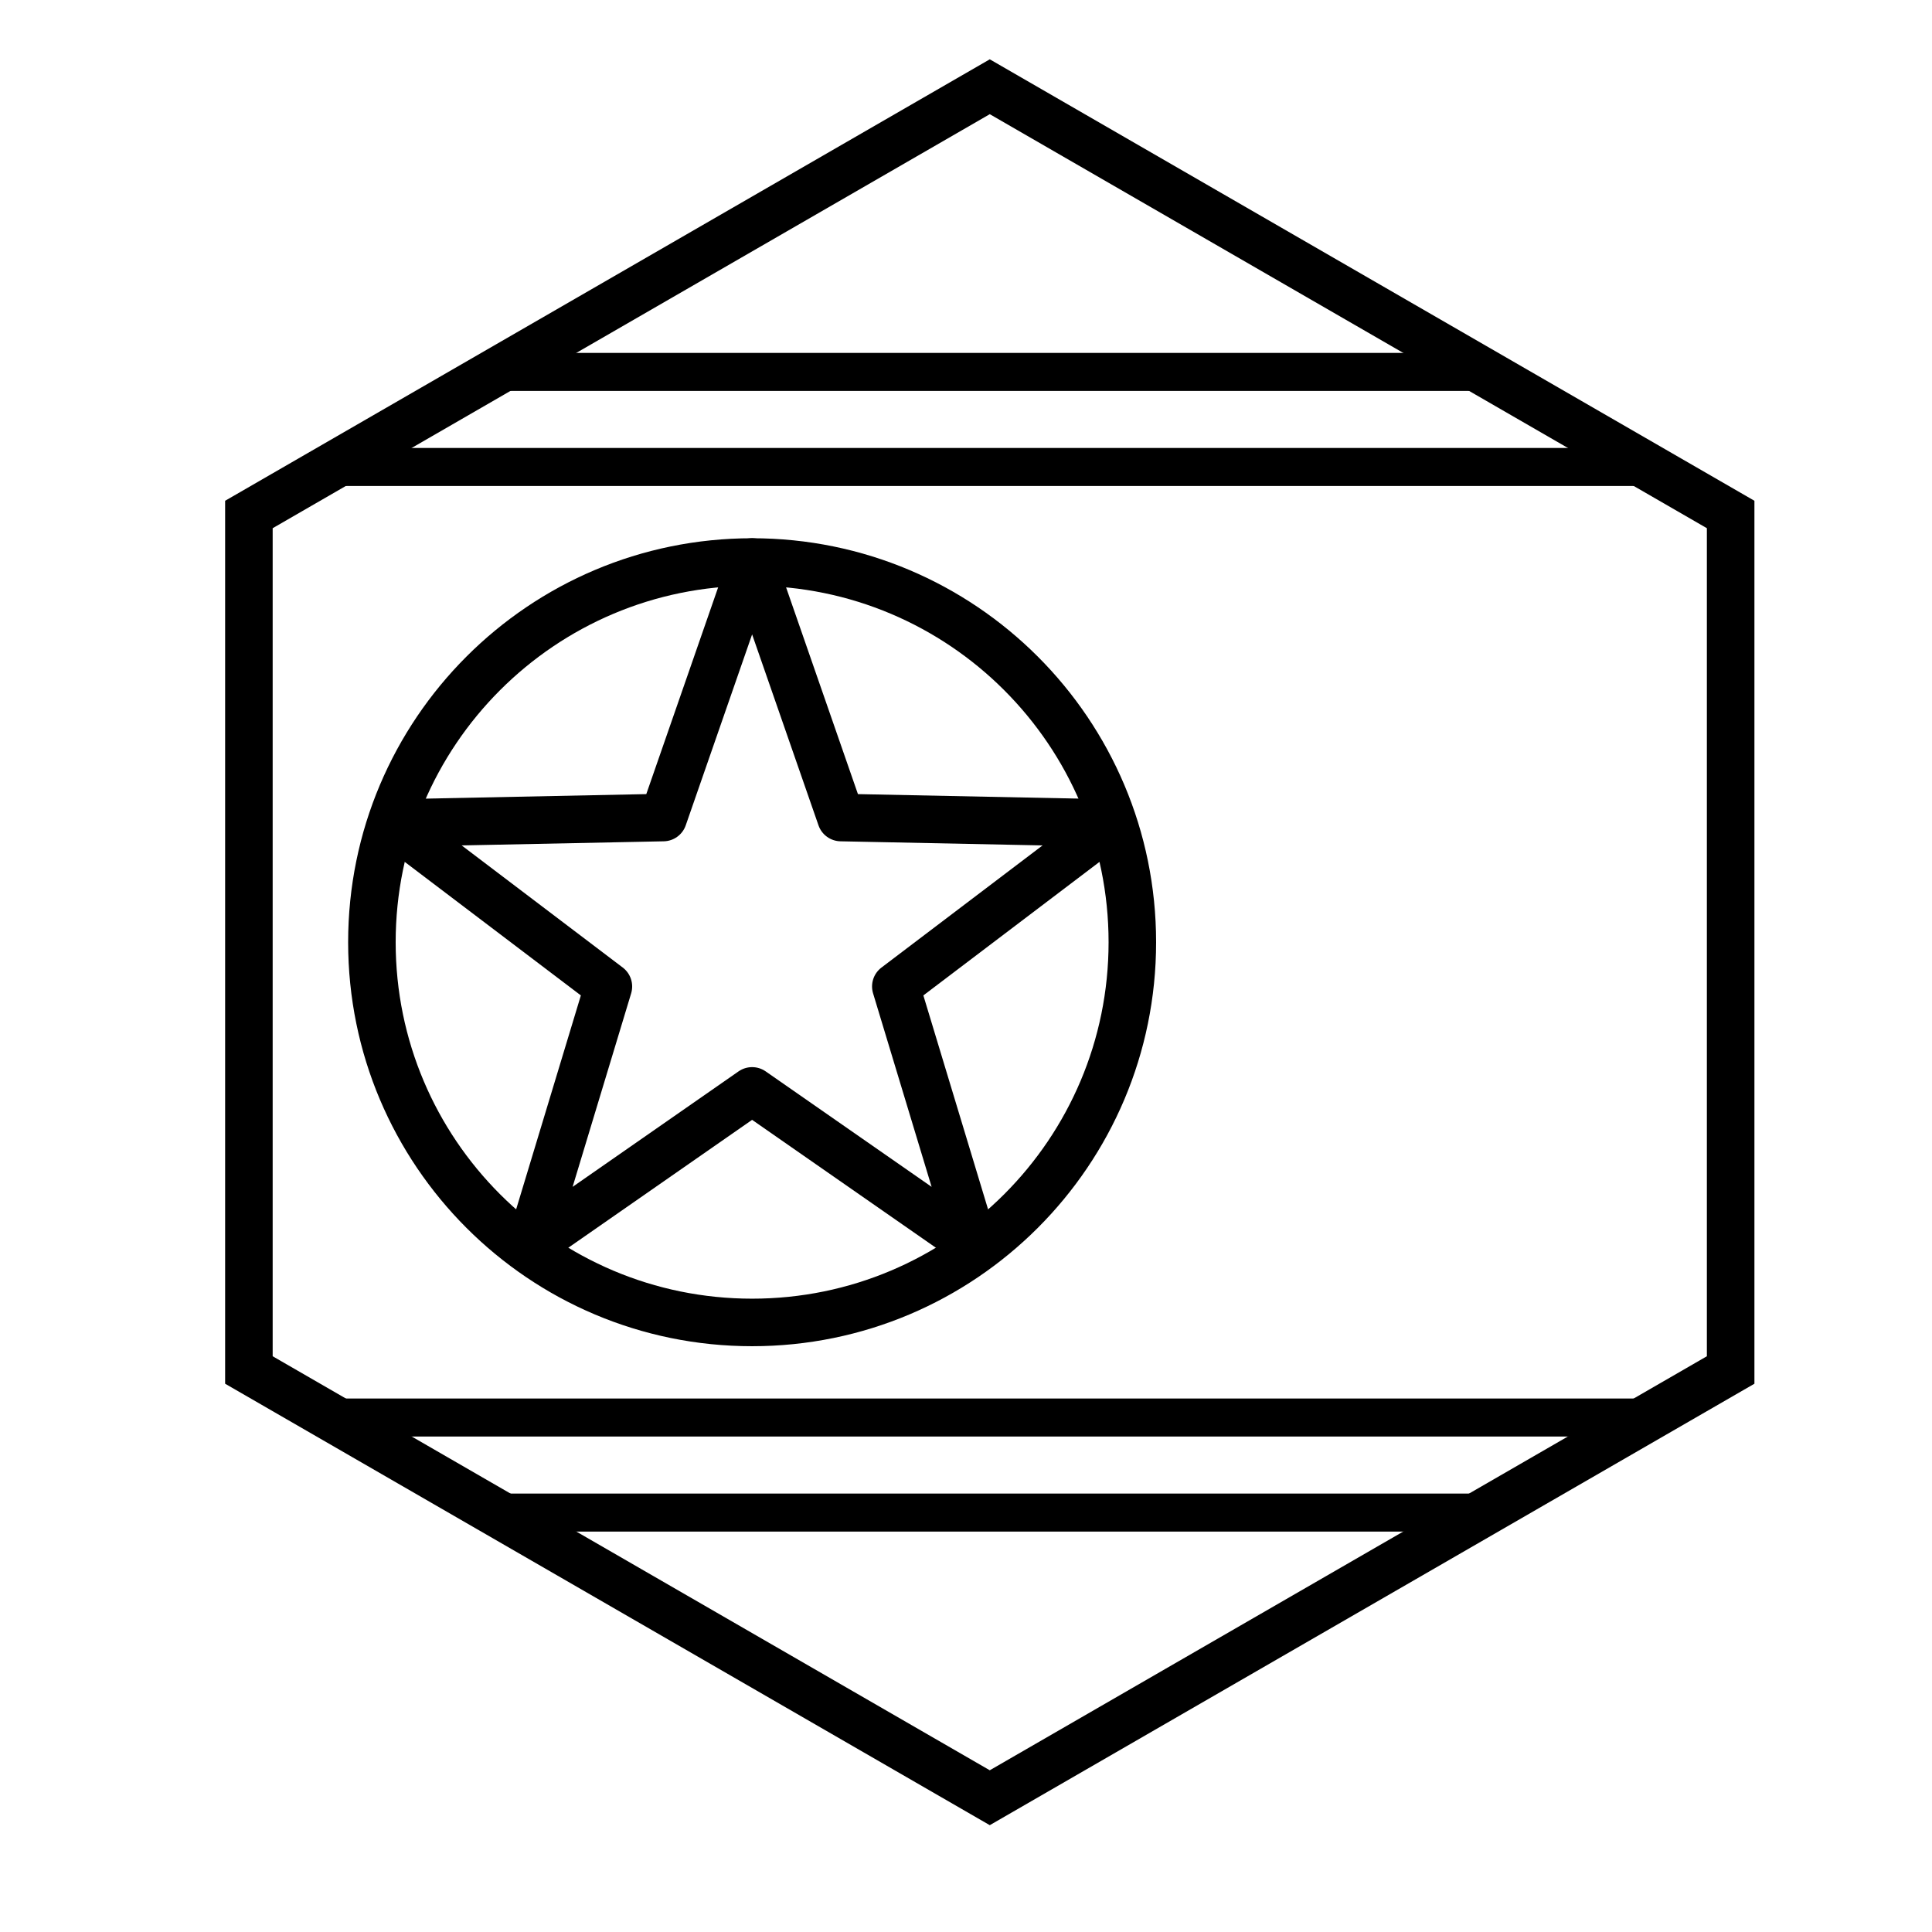
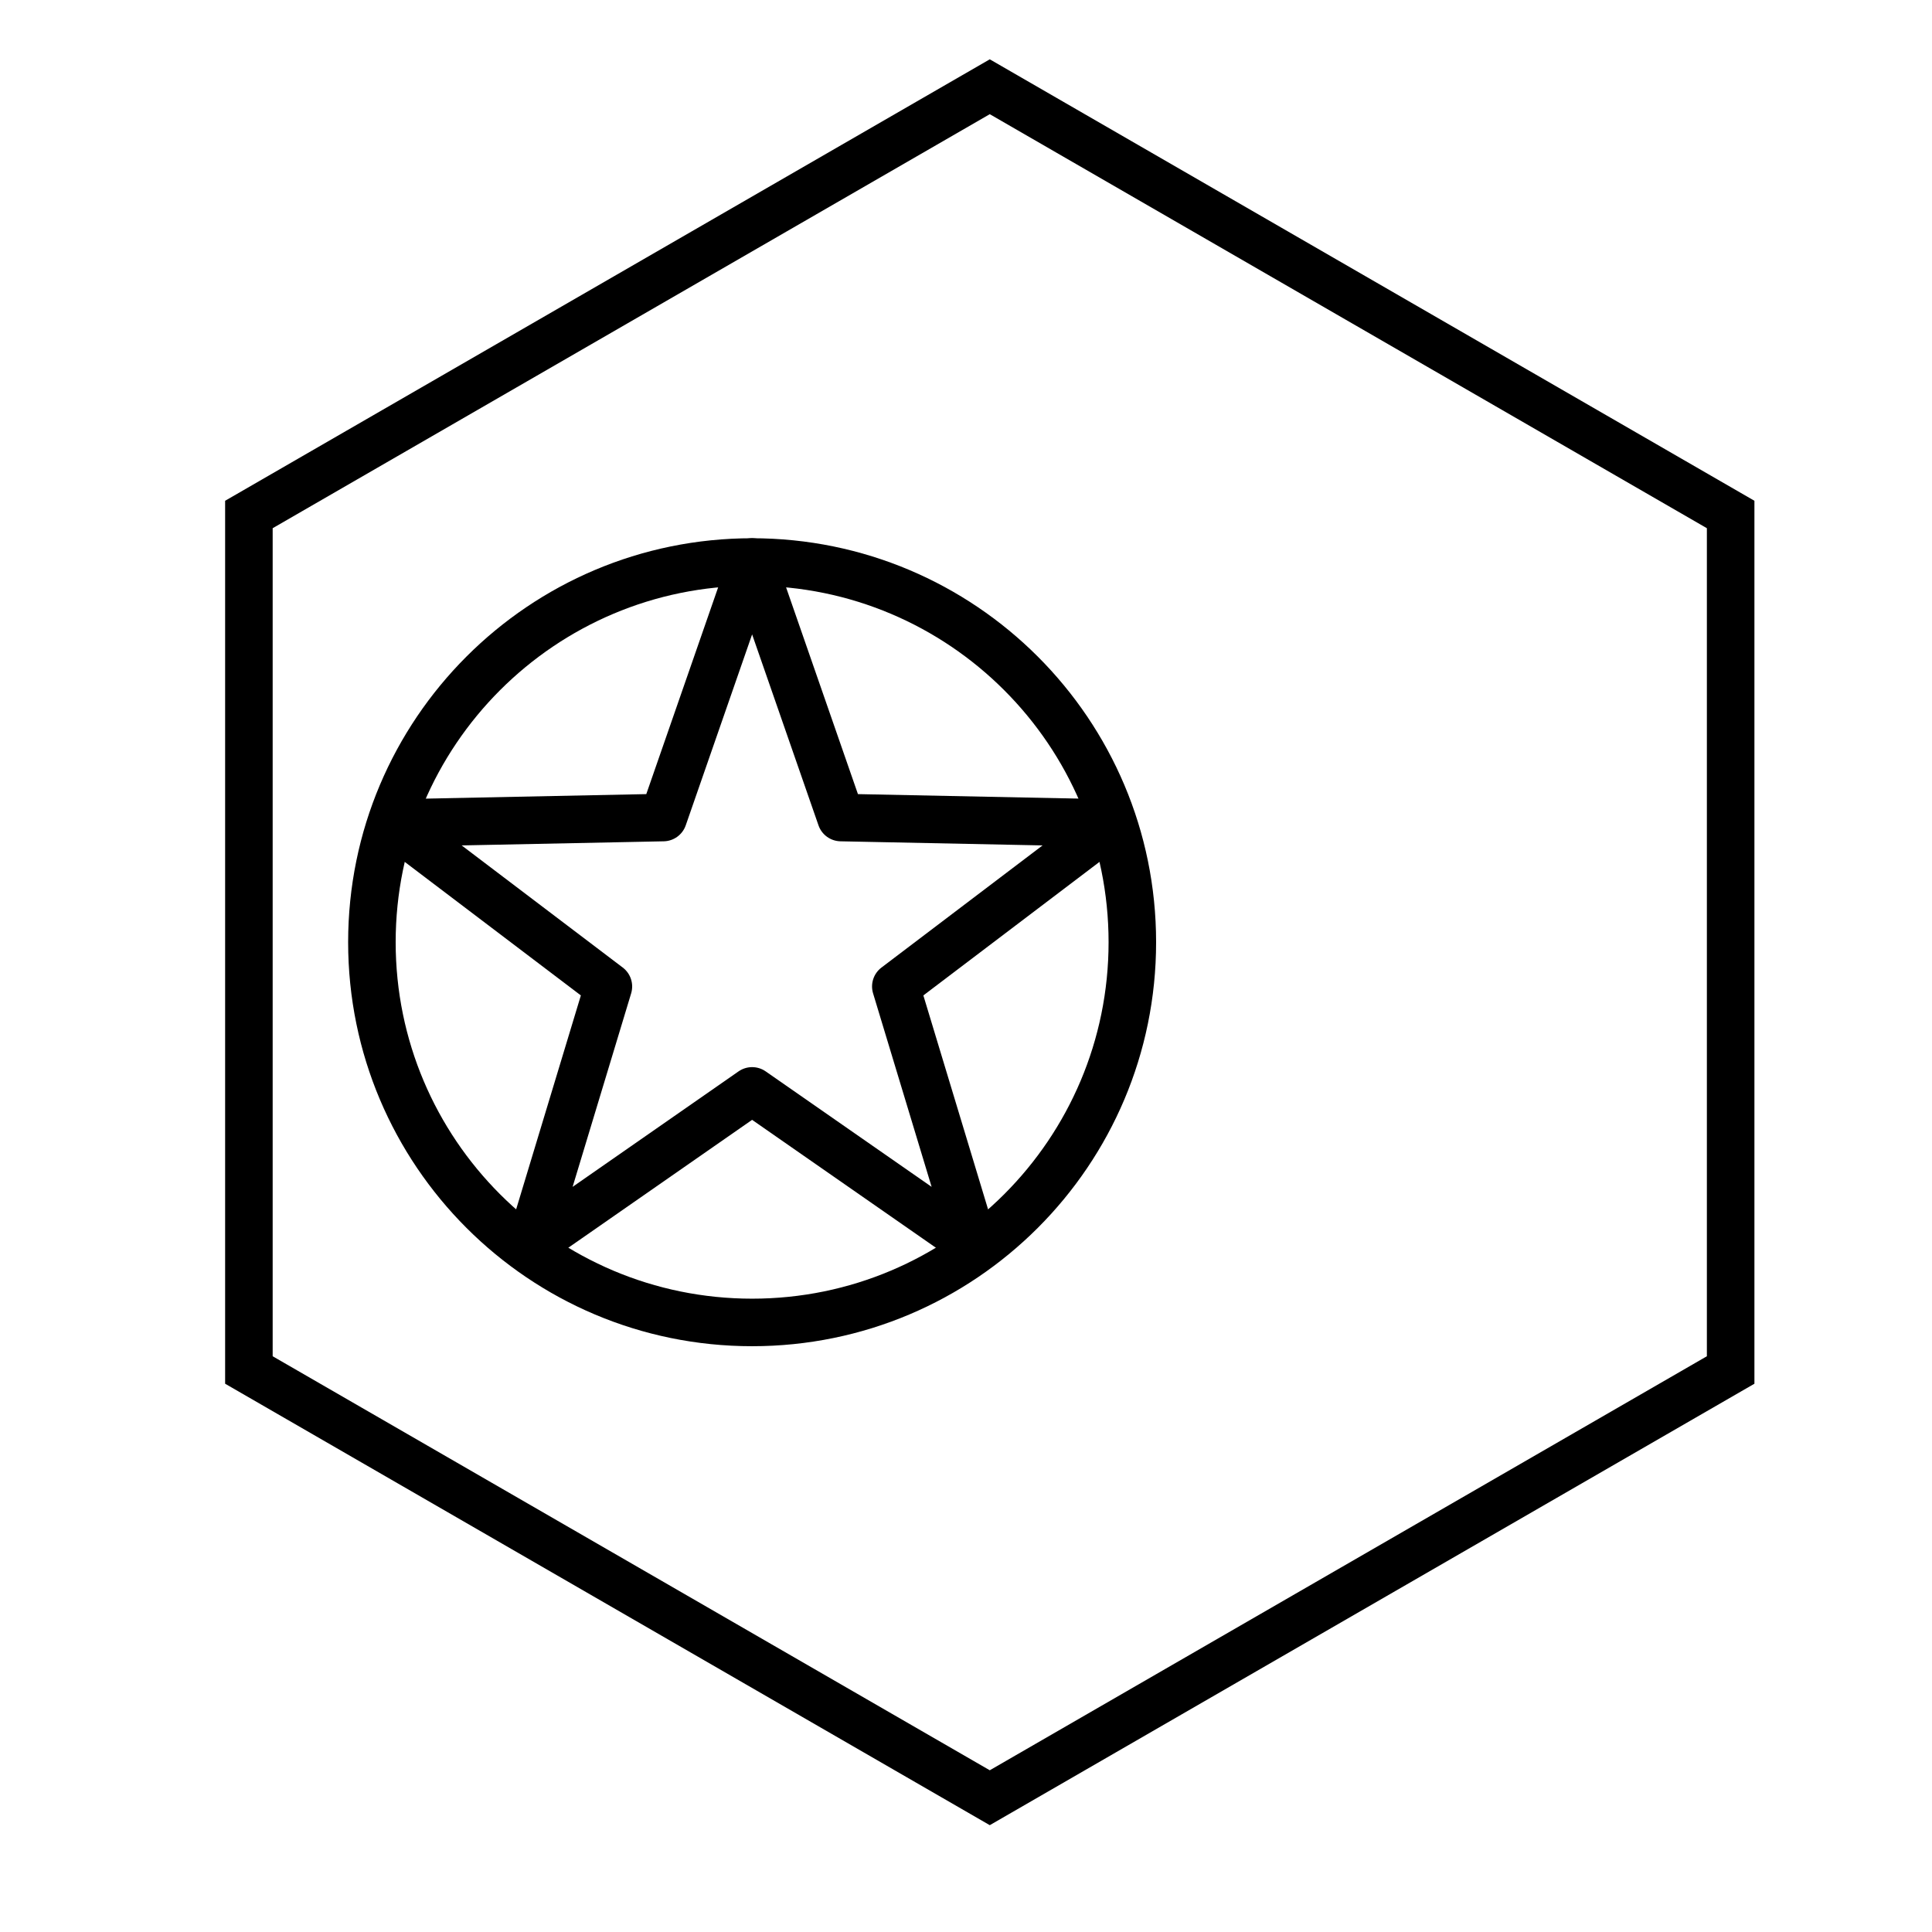
<svg xmlns="http://www.w3.org/2000/svg" fill="#000000" width="800px" height="800px" version="1.1" viewBox="144 144 512 512">
  <g>
-     <path d="m276.75 247.6-26.18 15.113h311.45l-26.18-15.113zm262.95-9.402 59.918 34.59h-386.66l59.914-34.59 2.519-0.676h261.79zm-289.13 286.5 26.18 15.113h259.09l26.18-15.113zm289.13 24.516-2.516 0.676h-261.79l-2.519-0.676-59.914-34.594h386.66z" />
    <path d="m406.3 174.26-190.04 109.72v219.44l190.04 109.72 190.04-109.72v-219.44zm202.64 102.45v233.99l-202.64 116.99-202.64-116.99v-233.99l202.64-116.99z" />
    <path d="m343.32 500.76c-59.129 0-107.06-47.934-107.06-107.06 0-59.125 47.93-107.06 107.06-107.06 59.129 0 107.06 47.934 107.06 107.06 0 59.129-47.93 107.06-107.06 107.06zm0-12.598c52.172 0 94.465-42.293 94.465-94.465 0-52.168-42.293-94.461-94.465-94.461-52.172 0-94.465 42.293-94.465 94.461 0 52.172 42.293 94.465 94.465 94.465z" />
    <path d="m339.72 427.93c2.164-1.504 5.031-1.504 7.195 0l43.973 30.598-15.512-51.277c-0.766-2.519 0.121-5.25 2.223-6.84l42.691-32.367-53.562-1.09c-2.633-0.055-4.957-1.742-5.82-4.231l-17.59-50.602-17.59 50.602c-0.863 2.488-3.188 4.176-5.82 4.231l-53.562 1.09 42.691 32.367c2.098 1.59 2.984 4.32 2.223 6.84l-15.512 51.277zm-51.652 51.285c-4.898 3.41-11.352-1.277-9.625-6.992l19.492-64.426-53.637-40.664c-4.758-3.606-2.293-11.191 3.676-11.312l67.297-1.371 22.098-63.578c1.961-5.641 9.938-5.641 11.898 0l22.098 63.578 67.293 1.371c5.973 0.121 8.438 7.707 3.68 11.312l-53.637 40.664 19.488 64.426c1.73 5.715-4.723 10.402-9.625 6.992l-55.246-38.445z" />
  </g>
</svg>